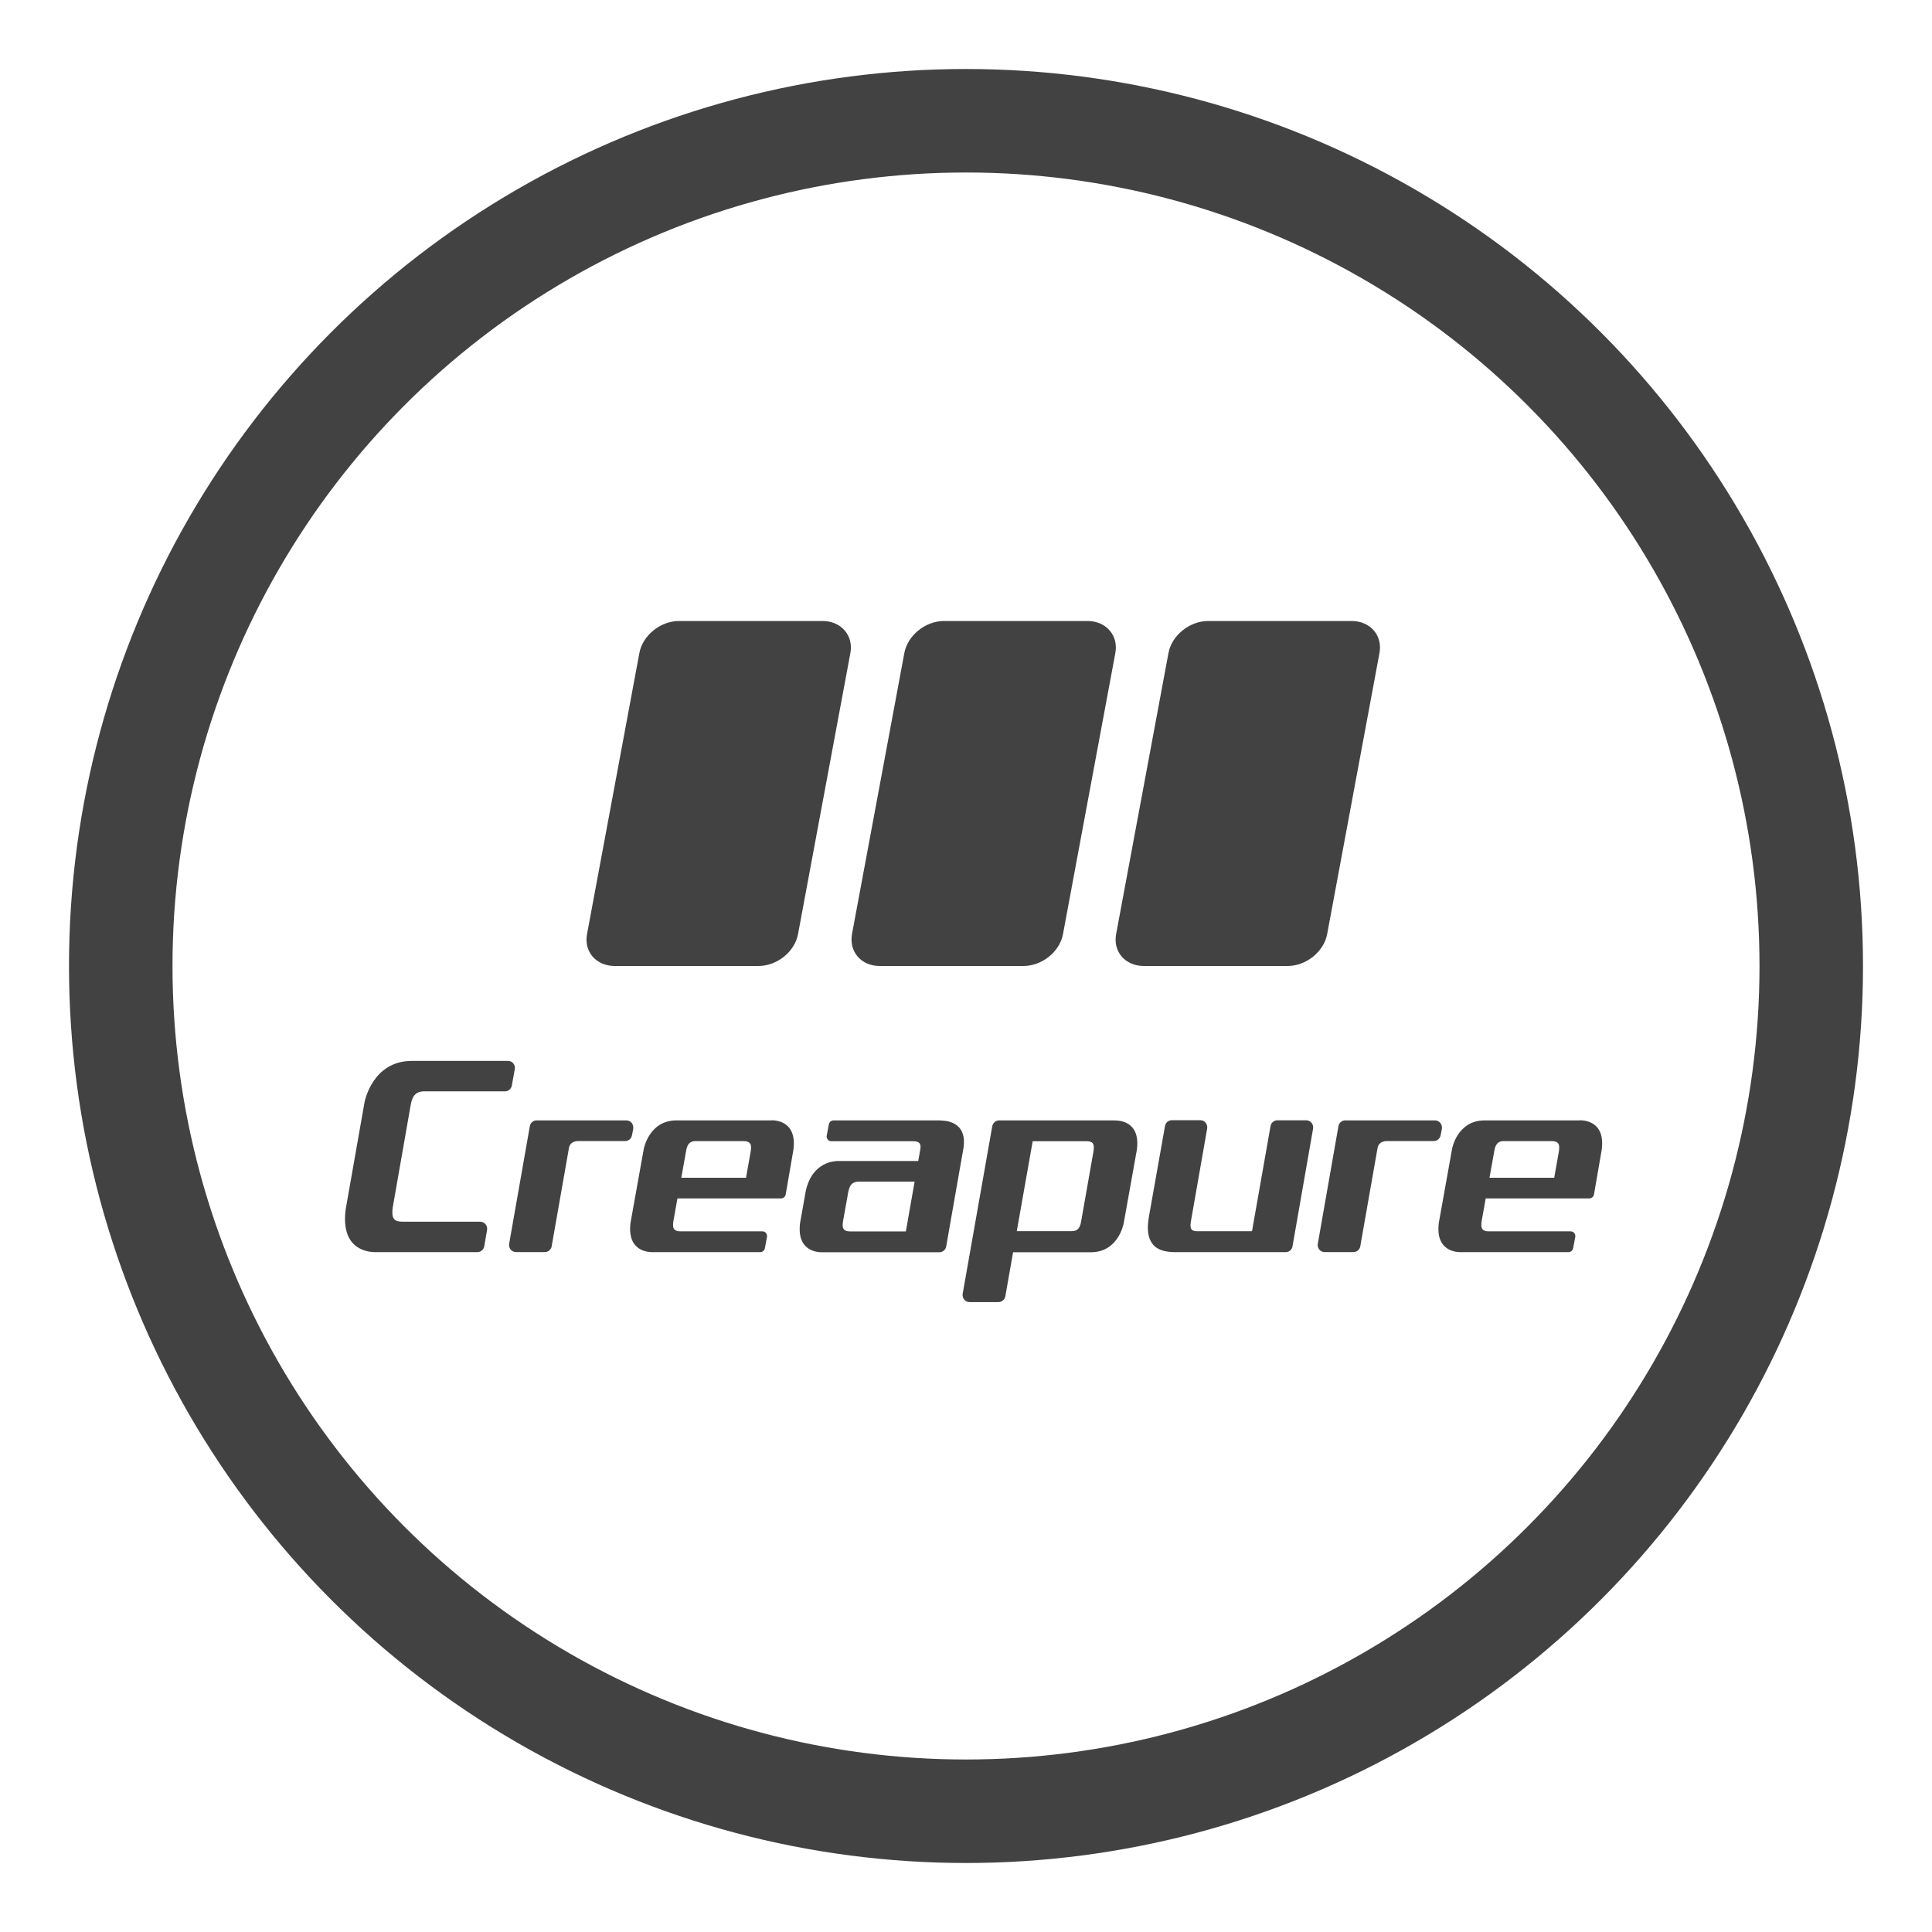
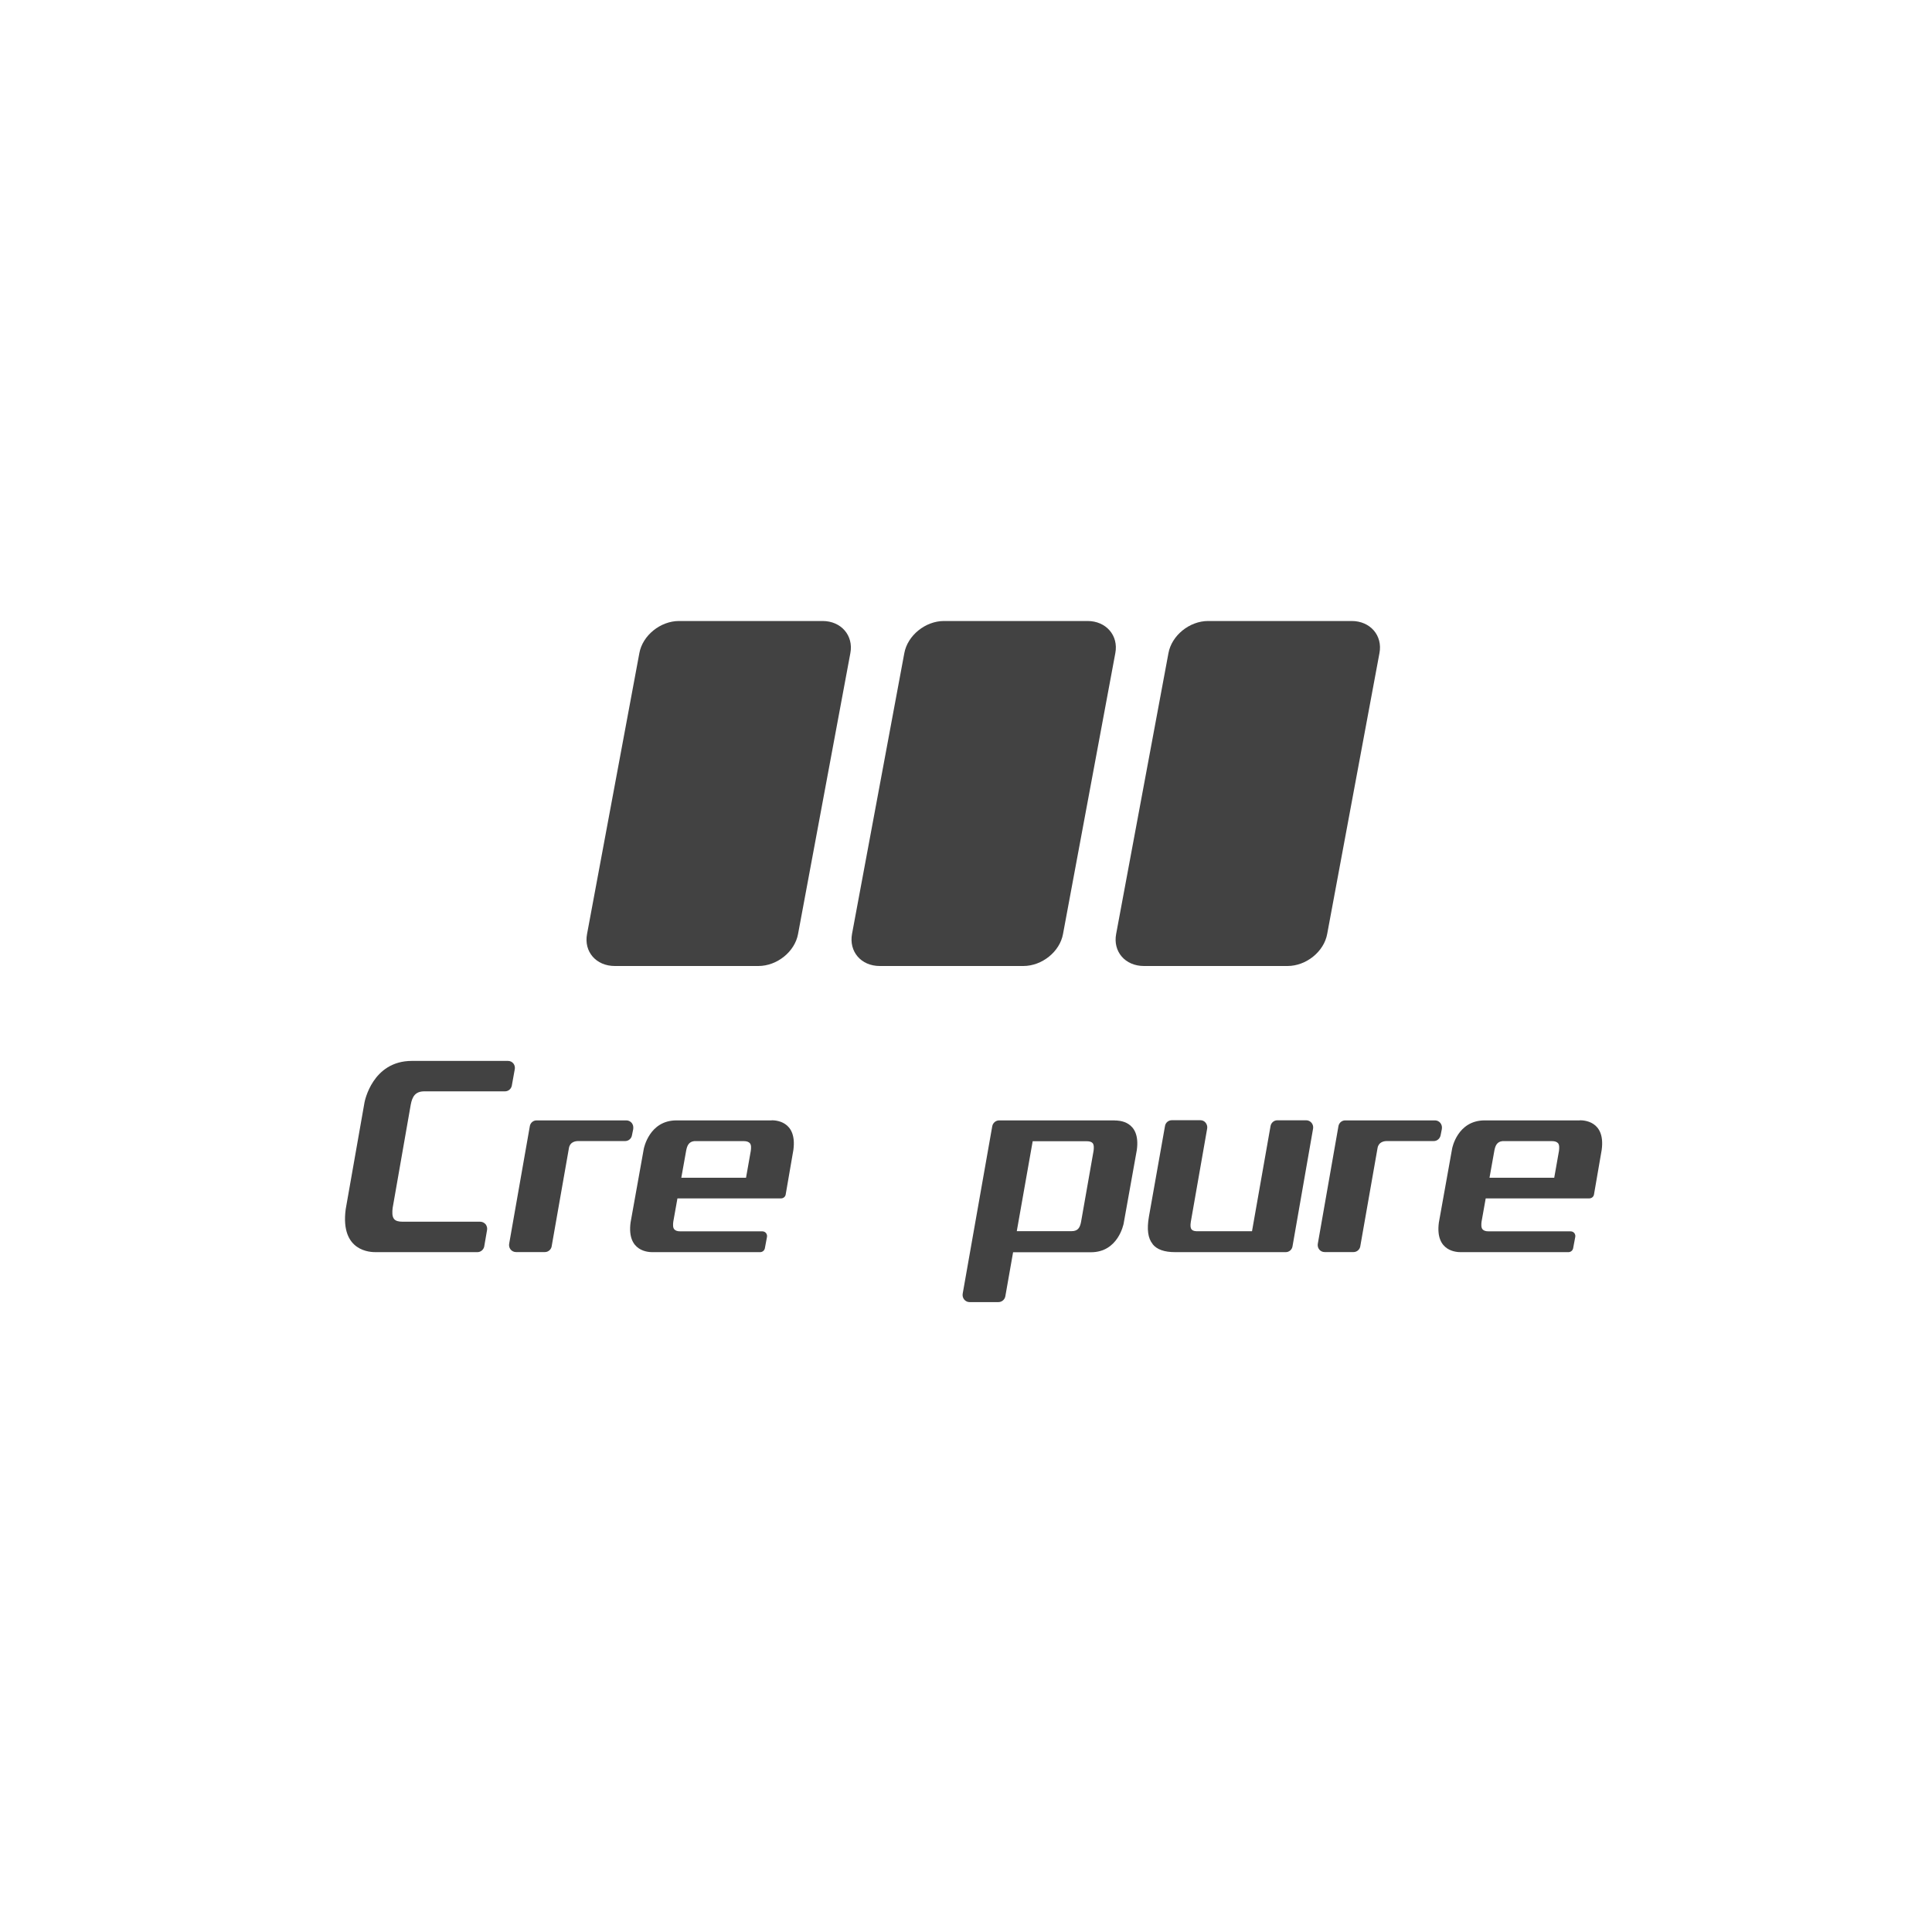
<svg xmlns="http://www.w3.org/2000/svg" width="56" height="56" viewBox="0 0 56 56" fill="none">
-   <circle cx="28" cy="28" r="24.5" stroke="#424242" stroke-width="3" />
  <path d="M24.648 18.932C24.745 18.42 24.38 18 23.843 18H19.682C19.141 18 18.624 18.42 18.532 18.932L17.016 27.072C16.918 27.585 17.279 28 17.82 28H21.982C22.523 28 23.039 27.585 23.132 27.072L24.648 18.932ZM32.328 18.932C32.426 18.42 32.06 18 31.524 18H27.362C26.821 18 26.305 18.42 26.212 18.932L24.696 27.072C24.604 27.585 24.96 28 25.5 28H29.662C30.203 28 30.72 27.585 30.812 27.072L32.328 18.932ZM39.18 18H35.018C34.477 18 33.961 18.42 33.868 18.932L32.352 27.072C32.255 27.585 32.616 28 33.157 28H37.319C37.859 28 38.376 27.585 38.469 27.072L39.984 18.932C40.082 18.42 39.716 18 39.18 18Z" fill="#424242" />
  <path d="M33.41 36.064C33.535 36.218 33.75 36.294 34.062 36.294H37.267C37.365 36.294 37.449 36.223 37.464 36.126L38.06 32.715C38.071 32.657 38.055 32.595 38.017 32.547C37.979 32.501 37.922 32.472 37.863 32.472H37.024C36.927 32.472 36.843 32.544 36.827 32.641L36.29 35.688H34.709C34.673 35.688 34.581 35.688 34.538 35.634C34.505 35.593 34.499 35.524 34.517 35.412L34.99 32.713C35.001 32.654 34.985 32.593 34.947 32.544C34.909 32.495 34.852 32.47 34.794 32.47H33.965C33.867 32.47 33.783 32.541 33.768 32.639L33.302 35.266C33.238 35.634 33.274 35.893 33.41 36.059" fill="#424242" />
  <path d="M31.698 33.355C31.698 33.355 31.337 35.414 31.335 35.417C31.304 35.578 31.248 35.686 31.061 35.686H29.472L29.933 33.079H31.496C31.583 33.079 31.637 33.097 31.67 33.133C31.713 33.184 31.708 33.278 31.698 33.355ZM32.315 32.475H28.961C28.864 32.475 28.779 32.547 28.761 32.644L27.904 37.499C27.894 37.558 27.909 37.62 27.948 37.668C27.986 37.714 28.042 37.742 28.101 37.742H28.94C29.038 37.742 29.122 37.671 29.14 37.574L29.365 36.297H31.621C32.414 36.297 32.565 35.476 32.568 35.473L32.952 33.33C33.067 32.472 32.404 32.478 32.317 32.478" fill="#424242" />
  <path d="M45.188 33.358C45.188 33.358 45.124 33.718 45.05 34.138H43.174C43.248 33.716 43.315 33.352 43.315 33.35C43.343 33.202 43.394 33.092 43.55 33.076H44.986C45.072 33.076 45.126 33.099 45.16 33.135C45.203 33.186 45.198 33.281 45.188 33.358ZM45.791 32.475H43.034C42.24 32.475 42.09 33.291 42.09 33.296L41.706 35.437C41.593 36.294 42.253 36.294 42.34 36.294H45.461C45.525 36.294 45.582 36.251 45.597 36.187L45.658 35.862C45.669 35.819 45.658 35.775 45.633 35.742C45.607 35.709 45.566 35.691 45.523 35.691H43.146C43.059 35.691 43.005 35.67 42.972 35.632C42.929 35.581 42.934 35.486 42.944 35.409C42.944 35.409 42.998 35.107 43.064 34.736H46.065C46.129 34.736 46.185 34.696 46.201 34.632L46.426 33.329C46.541 32.472 45.878 32.472 45.791 32.472" fill="#424242" />
  <path d="M41.793 32.718C41.803 32.659 41.788 32.598 41.749 32.549C41.711 32.503 41.655 32.475 41.596 32.475H38.992C38.897 32.475 38.818 32.541 38.797 32.634L38.199 36.041C38.186 36.103 38.199 36.166 38.237 36.215C38.275 36.264 38.334 36.292 38.395 36.292H39.232C39.324 36.292 39.404 36.228 39.426 36.138C39.426 36.138 39.93 33.276 39.93 33.271C39.964 33.099 40.115 33.074 40.204 33.074H41.56C41.657 33.074 41.739 33.002 41.757 32.905L41.795 32.715L41.793 32.718Z" fill="#424242" />
  <path d="M14.883 30.828C14.845 30.779 14.788 30.751 14.724 30.751H11.938C10.787 30.751 10.57 31.94 10.567 31.945L10.02 35.051C9.856 36.294 10.764 36.294 10.889 36.294H13.837C13.929 36.294 14.011 36.23 14.034 36.138L14.115 35.668C14.131 35.606 14.115 35.542 14.08 35.491C14.041 35.443 13.982 35.412 13.921 35.412H11.675C11.547 35.412 11.47 35.389 11.424 35.335C11.36 35.261 11.368 35.123 11.381 35.013C11.381 35.013 11.902 32.027 11.905 32.022C11.949 31.789 12.033 31.633 12.302 31.633H14.637C14.732 31.633 14.811 31.569 14.834 31.475L14.919 31.002C14.934 30.94 14.919 30.876 14.883 30.828Z" fill="#424242" />
  <path d="M21.762 33.358C21.762 33.358 21.698 33.718 21.624 34.138H19.748C19.823 33.716 19.889 33.352 19.889 33.35C19.917 33.202 19.968 33.092 20.125 33.076H21.56C21.647 33.076 21.7 33.099 21.734 33.135C21.78 33.186 21.772 33.281 21.762 33.358ZM22.366 32.475H19.608C18.815 32.475 18.664 33.291 18.661 33.296L18.277 35.437C18.165 36.294 18.825 36.294 18.912 36.294H22.033C22.097 36.294 22.153 36.251 22.169 36.187L22.23 35.862C22.24 35.819 22.23 35.775 22.204 35.742C22.179 35.709 22.138 35.691 22.094 35.691H19.718C19.631 35.691 19.577 35.67 19.544 35.632C19.5 35.581 19.506 35.486 19.516 35.409C19.516 35.409 19.569 35.107 19.636 34.736H22.637C22.701 34.736 22.757 34.696 22.772 34.632L22.997 33.329C23.11 32.472 22.45 32.472 22.363 32.472" fill="#424242" />
-   <path d="M26.51 34.253L26.257 35.693H24.635C24.548 35.693 24.494 35.67 24.461 35.634C24.415 35.583 24.422 35.489 24.433 35.412L24.591 34.532C24.609 34.455 24.637 34.363 24.701 34.309C24.747 34.271 24.809 34.25 24.896 34.25H26.51V34.253ZM27.272 32.475H24.162C24.098 32.475 24.041 32.519 24.026 32.583L23.965 32.907C23.954 32.951 23.965 32.994 23.99 33.028C24.016 33.061 24.057 33.079 24.1 33.079H26.466C26.725 33.079 26.689 33.237 26.669 33.352L26.615 33.652H24.305C24.218 33.652 23.555 33.652 23.358 34.509L23.192 35.44C23.079 36.297 23.739 36.297 23.826 36.297H27.229C27.326 36.297 27.41 36.225 27.426 36.128L27.92 33.314C28.07 32.48 27.359 32.48 27.272 32.48" fill="#424242" />
  <path d="M18.354 32.718C18.364 32.659 18.349 32.598 18.311 32.549C18.272 32.503 18.216 32.475 18.157 32.475H15.553C15.458 32.475 15.379 32.541 15.359 32.634L14.76 36.041C14.747 36.103 14.76 36.166 14.798 36.215C14.837 36.264 14.896 36.292 14.957 36.292H15.793C15.886 36.292 15.965 36.228 15.988 36.138C15.988 36.138 16.492 33.276 16.492 33.271C16.525 33.099 16.676 33.074 16.766 33.074H18.121C18.219 33.074 18.303 33.002 18.318 32.905L18.357 32.715L18.354 32.718Z" fill="#424242" />
</svg>